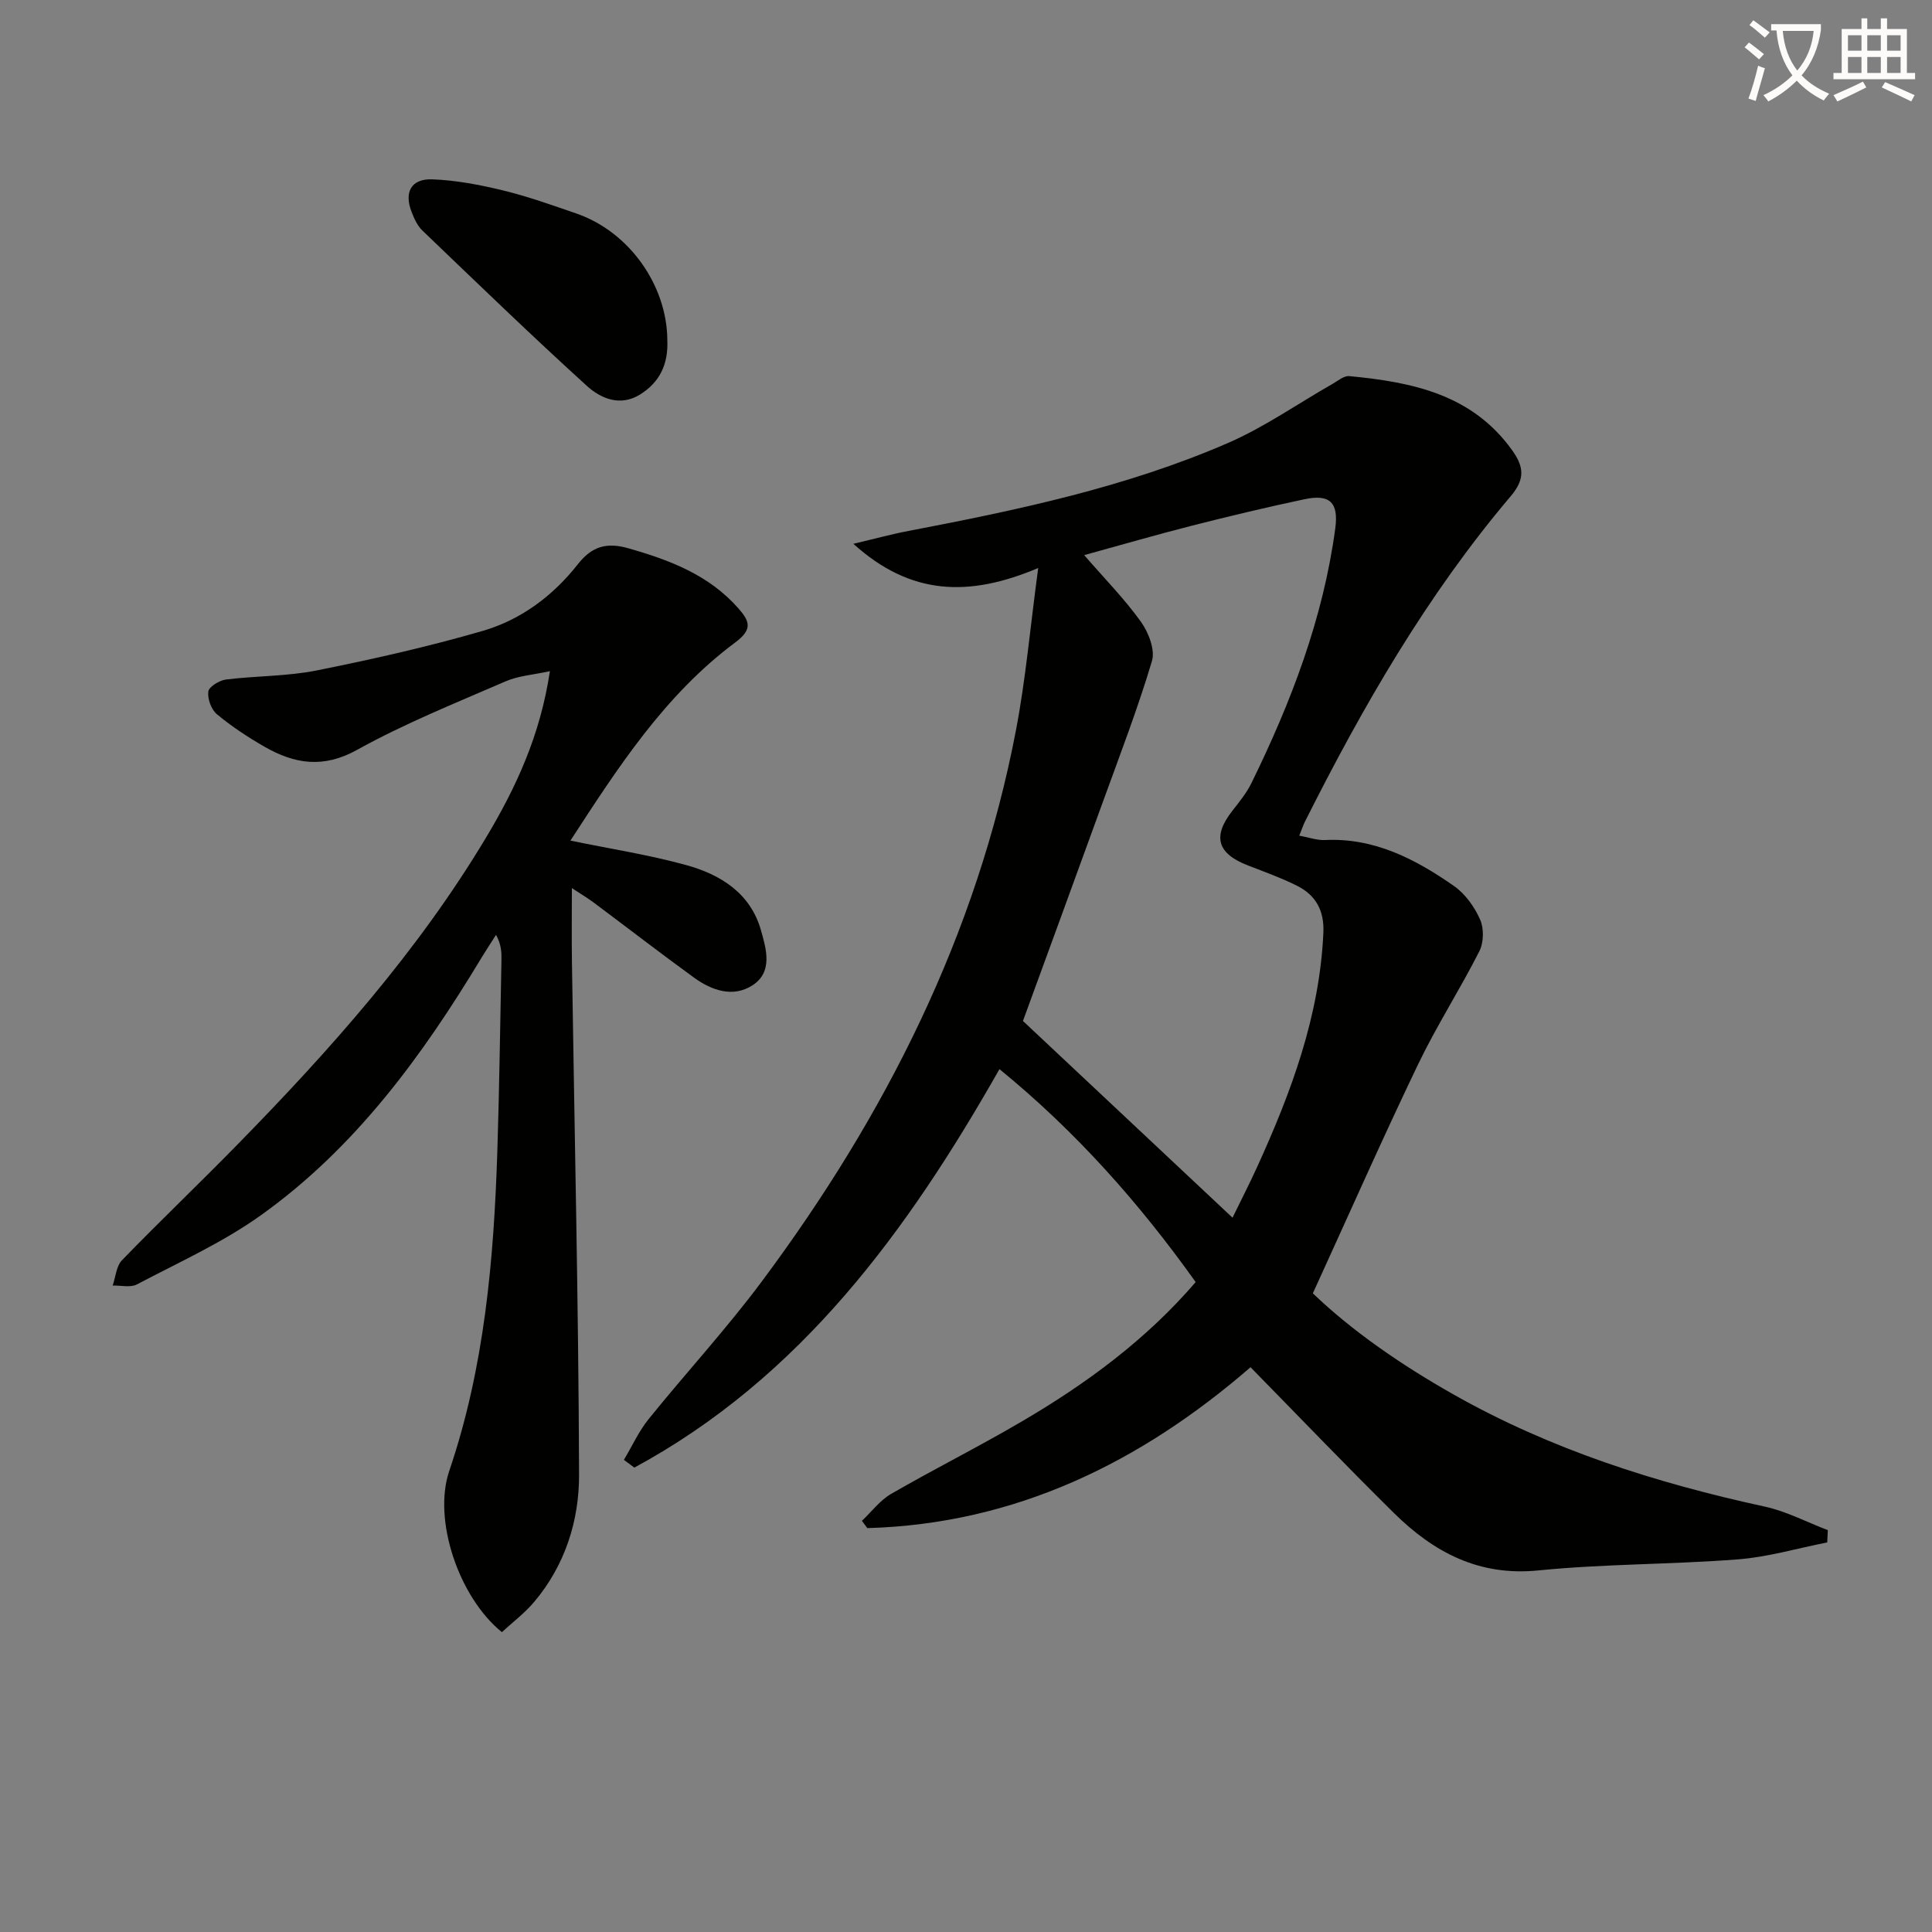
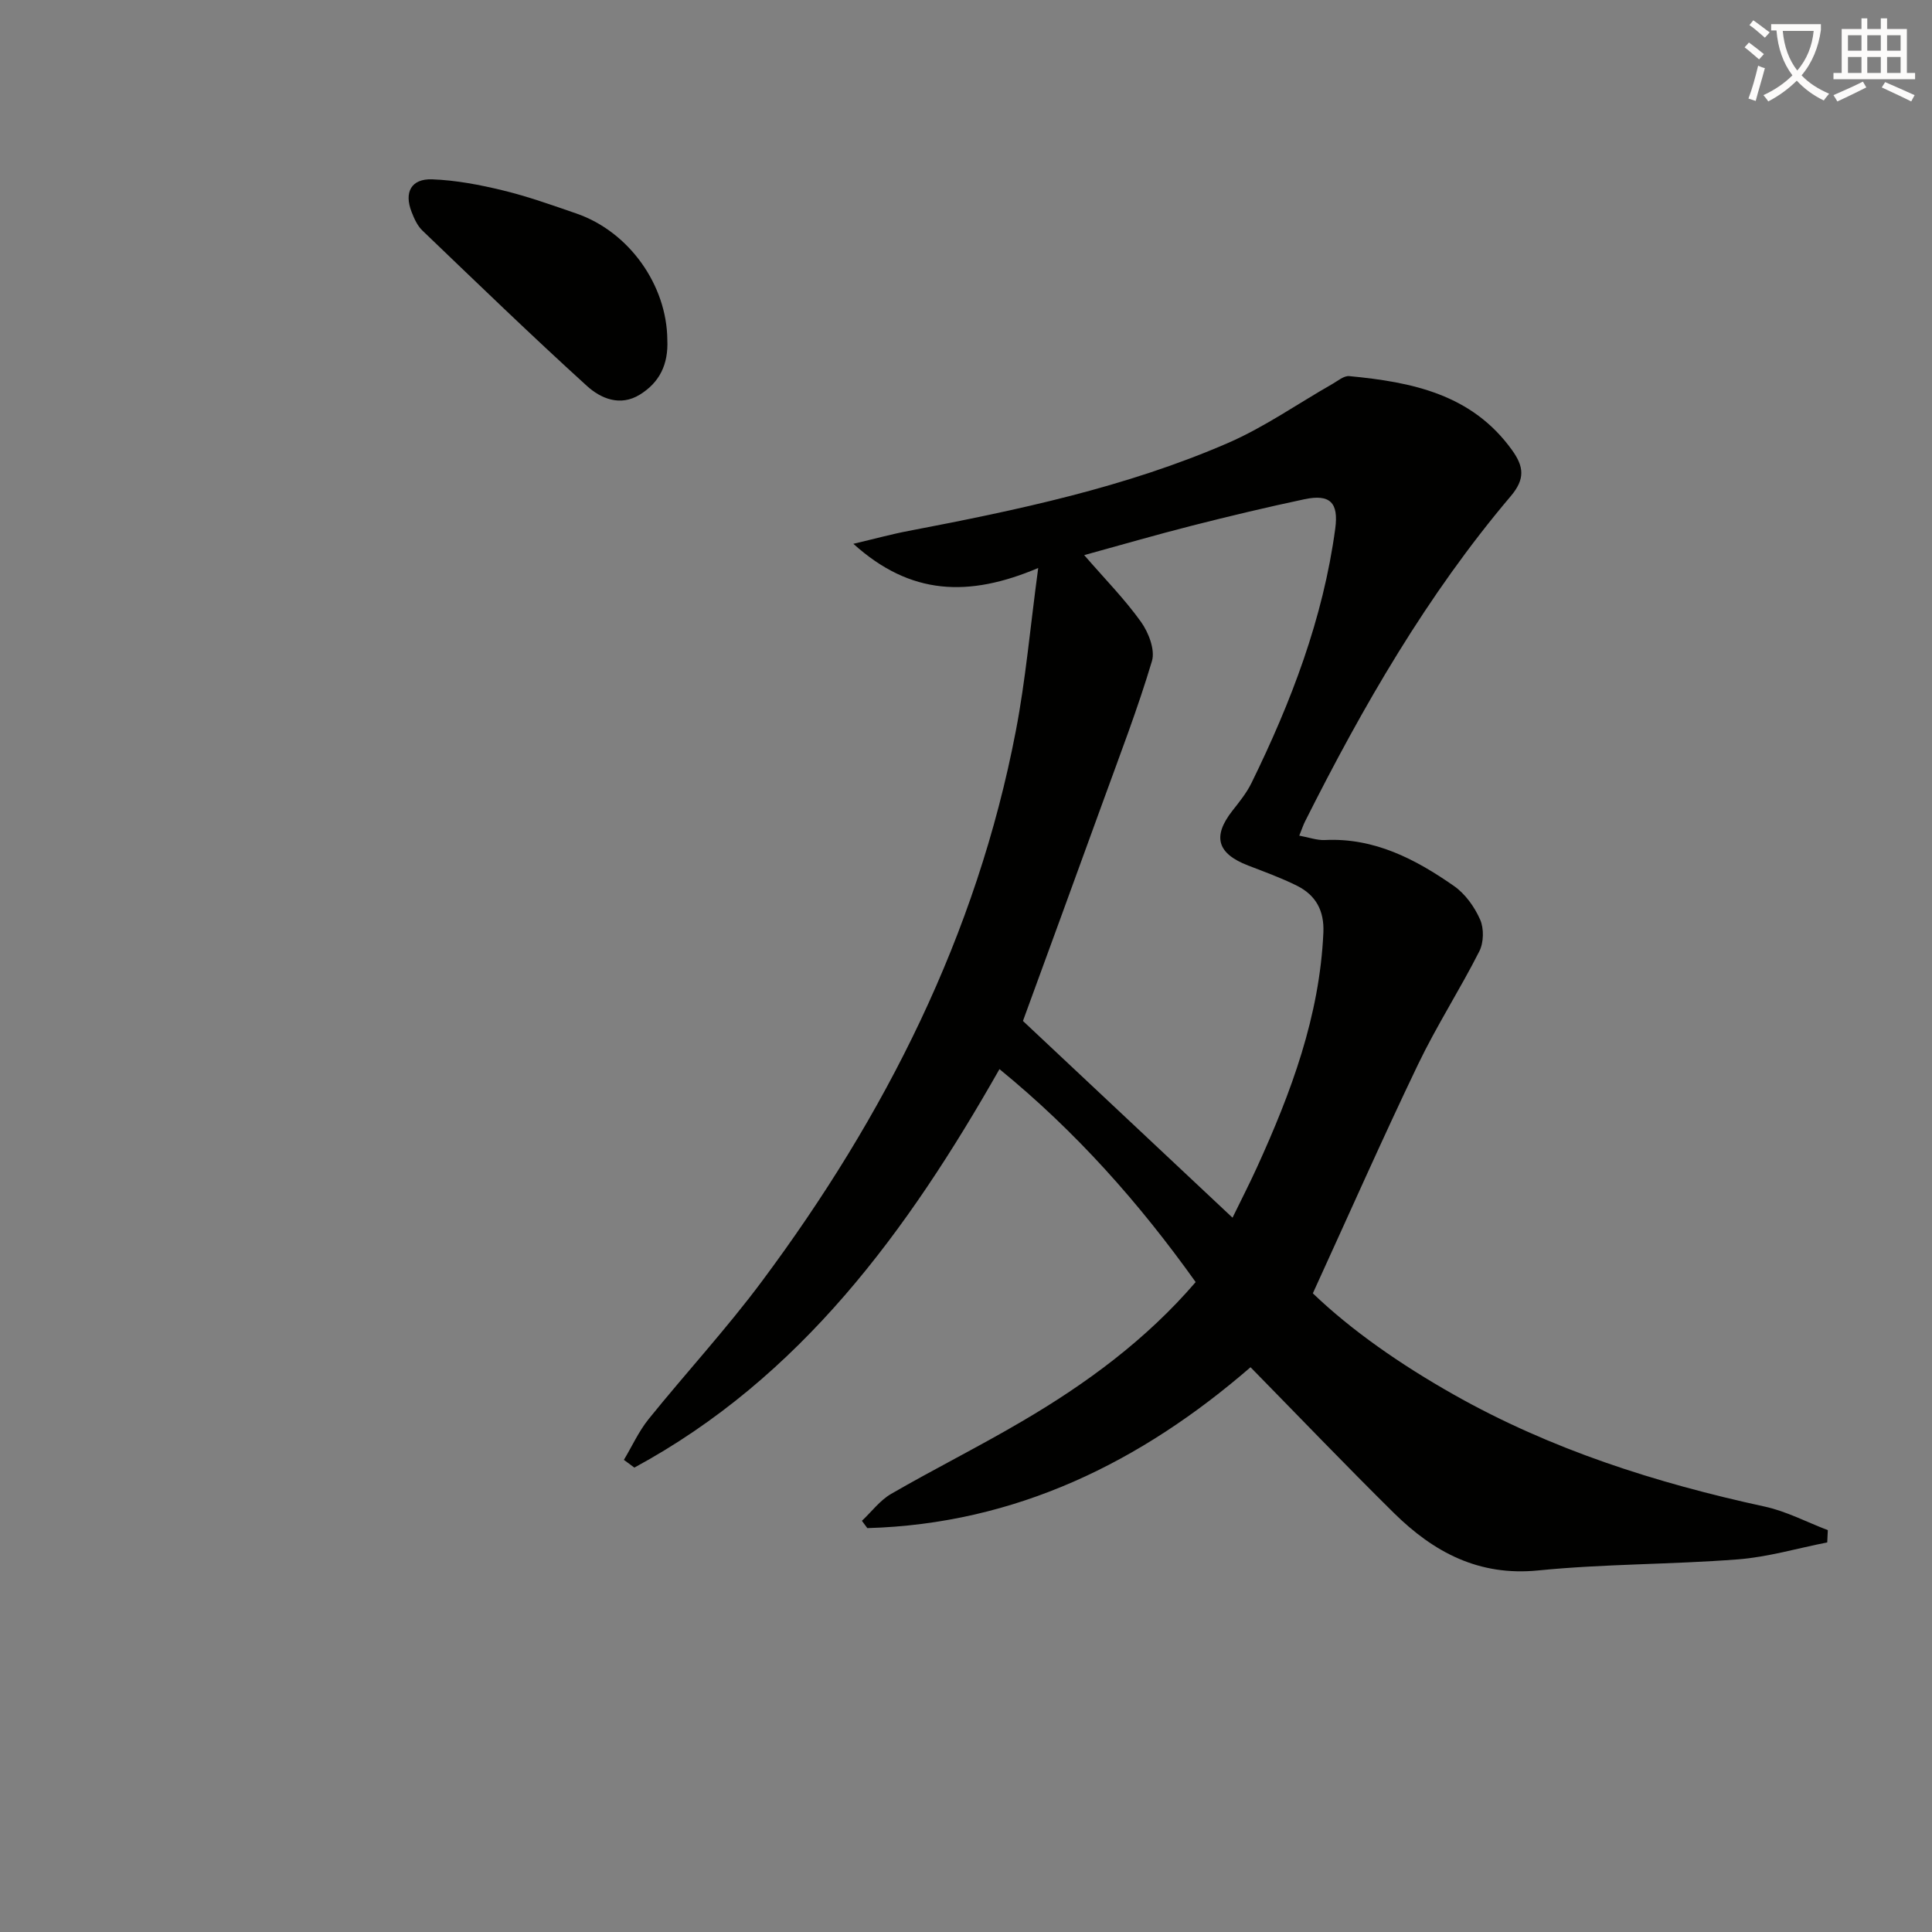
<svg xmlns="http://www.w3.org/2000/svg" enable-background="new 0 0 400 400" viewBox="0 0 400 400">
  <rect x="0" y="0" width="400" height="400" fill="#808080" stroke="none" />
  <path d="m362.1 8.8c1.1.8 2.1 1.6 3.1 2.4l-1 1.1c-1.3-1.1-2.3-2-3-2.5zm1.9 4.8c.5.2.9.4 1.4.5-.6 2.3-1.3 4.5-1.9 6.8l-1.5-.5c.8-2.1 1.4-4.3 2-6.8zm-1-9.4c1.3.9 2.4 1.8 3.4 2.5l-1 1.1c-1.4-1.2-2.4-2.1-3.2-2.6zm3.7 2.2v-1.4h10.3v1.2c-.5 3.6-1.8 6.8-4 9.4 1.5 1.6 3.4 2.8 5.7 3.8-.3.4-.7.8-1.1 1.4-2.3-1.1-4.1-2.5-5.6-4.1-1.6 1.6-3.6 3.1-5.9 4.3-.3-.5-.7-.9-1-1.3 2.4-1.1 4.4-2.5 6-4.1-1.9-2.5-3-5.6-3.3-9.3h-1.1zm8.8 0h-6.4c.3 3.3 1.3 6 3 8.2 2-2.3 3.1-5.1 3.4-8.2z" fill="#fcfbfa" />
  <path d="m385.3 3.8h1.3v2.2h2.8v-2.2h1.3v2.2h4.1v9.1h1.7v1.3h-16.9v-1.3h1.7v-9.1h4.1v-2.2zm.4 13.1.7 1.2c-1.8.9-3.8 1.9-6 2.9-.2-.4-.5-.8-.8-1.3 2.3-1 4.3-1.9 6.1-2.8zm-3.1-6.4h2.8v-3.2h-2.8zm0 4.6h2.8v-3.3h-2.8zm4-4.6h2.8v-3.2h-2.8zm0 4.6h2.8v-3.3h-2.8zm3.7 1.9c2.1.9 4.1 1.8 6.1 2.7l-.7 1.3c-2.2-1.1-4.2-2-6.1-2.9zm3.2-9.7h-2.8v3.2h2.8zm-2.8 7.8h2.8v-3.3h-2.8z" fill="#fcfbfa" />
  <g fill="#010100">
    <path d="m247.55 265.44c-11.67-16.36-24.73-31.11-40.62-44.09-19.05 33.55-41.17 63.86-75.59 82.5-.72-.53-1.45-1.07-2.17-1.6 1.69-2.82 3.07-5.89 5.11-8.43 7.73-9.58 16.11-18.66 23.45-28.52 25.53-34.26 44.48-71.69 52.59-113.99 2.02-10.51 2.95-21.24 4.63-33.71-14.38 6.08-26.42 5.69-38.27-5.01 4.59-1.08 7.99-2.02 11.44-2.67 22.53-4.31 44.99-9.03 66.13-18.21 7.55-3.28 14.42-8.12 21.62-12.22 1.12-.64 2.37-1.72 3.47-1.62 12.97 1.23 25.4 3.73 33.72 15.33 2.42 3.38 2.77 5.93-.28 9.53-17.32 20.44-30.6 43.49-42.58 67.33-.37.73-.62 1.51-1.2 2.95 1.99.36 3.67.99 5.31.91 10.23-.5 18.74 3.95 26.71 9.51 2.33 1.62 4.26 4.32 5.42 6.95.82 1.84.76 4.76-.16 6.57-4.02 7.94-8.87 15.46-12.71 23.47-7.39 15.4-14.29 31.02-21.76 47.35 8.05 7.73 18.25 14.79 29.11 20.93 20.15 11.4 41.91 18.33 64.44 23.22 4.5.98 8.72 3.22 13.07 4.88-.04.85-.08 1.69-.12 2.54-6.16 1.21-12.28 3.03-18.49 3.51-13.75 1.07-27.61.92-41.32 2.29-12.36 1.24-21.69-3.79-29.92-11.9-9.94-9.82-19.61-19.91-29.67-30.17-22.62 19.6-48.54 32.44-79.34 33.31-.37-.51-.75-1.01-1.12-1.51 2-1.88 3.73-4.23 6.04-5.57 8.92-5.16 18.16-9.77 27.04-14.99 13.41-7.84 25.82-16.99 36.02-28.87zm7.63-13.33c1.75-3.6 3.49-6.97 5.06-10.42 7.06-15.48 12.97-31.28 13.75-48.57.21-4.59-1.57-7.79-5.47-9.74-3.25-1.62-6.7-2.87-10.1-4.18-6.43-2.48-7.44-6.01-3.27-11.34 1.43-1.82 2.93-3.67 3.94-5.72 8.22-16.76 14.85-34.07 17.36-52.71.72-5.36-1.07-7.19-6.37-6.07-7.78 1.65-15.53 3.5-23.24 5.46-7.43 1.89-14.79 4.03-22.37 6.11 4.3 4.96 8.4 9.12 11.76 13.82 1.57 2.2 2.96 5.79 2.27 8.11-2.93 9.83-6.63 19.42-10.13 29.08-5.65 15.57-11.35 31.13-16.58 45.44 14.56 13.68 28.72 26.96 43.39 40.73z" />
-     <path d="m103.91 337.92c-8.93-7.23-14.33-23.26-10.9-33.37 7.31-21.52 9.24-43.8 9.96-66.27.42-13.14.58-26.29.85-39.43.03-1.62 0-3.24-1.12-5.3-.98 1.55-2 3.07-2.95 4.64-12.27 20.39-26.2 39.48-45.8 53.46-7.91 5.64-16.95 9.71-25.6 14.27-1.34.71-3.33.19-5.02.24.61-1.77.74-4.02 1.92-5.24 7.88-8.13 16.09-15.95 24.01-24.05 19.13-19.55 37.28-39.92 51.4-63.51 6.16-10.29 11.2-21.1 13.19-34.4-3.47.76-6.53.95-9.18 2.11-10.35 4.49-20.88 8.71-30.72 14.17-7.02 3.9-12.96 2.93-19.17-.63-3.45-1.98-6.82-4.2-9.87-6.73-1.17-.97-1.98-3.21-1.78-4.71.14-1 2.28-2.3 3.64-2.48 6.25-.78 12.65-.65 18.79-1.88 11.54-2.31 23.06-4.91 34.35-8.18 7.94-2.3 14.59-7.27 19.75-13.84 2.84-3.61 5.87-4.58 10.41-3.28 8.61 2.45 16.71 5.52 22.82 12.46 2.35 2.67 2.95 4.35-.65 7.03-14.69 10.93-24.4 26.07-34.14 41.04 8.24 1.7 16.22 2.93 23.95 5.06 7.1 1.95 13.3 5.79 15.49 13.47 1.11 3.89 2.53 8.67-1.75 11.43-4 2.59-8.41 1.08-12.07-1.57-7-5.08-13.84-10.37-20.77-15.54-1.31-.98-2.72-1.81-4.55-3.02 0 5.37-.06 10.24.01 15.11.53 35.44 1.36 70.88 1.48 106.33.03 9.5-2.89 18.75-9.27 26.32-1.97 2.35-4.49 4.24-6.71 6.29z" />
    <path d="m138.16 70.31c.25 5.2-1.66 8.89-5.65 11.37-4.09 2.55-8.12.84-11-1.78-11.56-10.5-22.79-21.37-34.07-32.18-1.03-.99-1.7-2.48-2.23-3.86-1.58-4.05-.08-6.89 4.27-6.73 4.92.18 9.87 1.13 14.68 2.3 5.15 1.25 10.17 3.05 15.19 4.78 10.93 3.78 18.71 14.84 18.81 26.1z" />
  </g>
</svg>